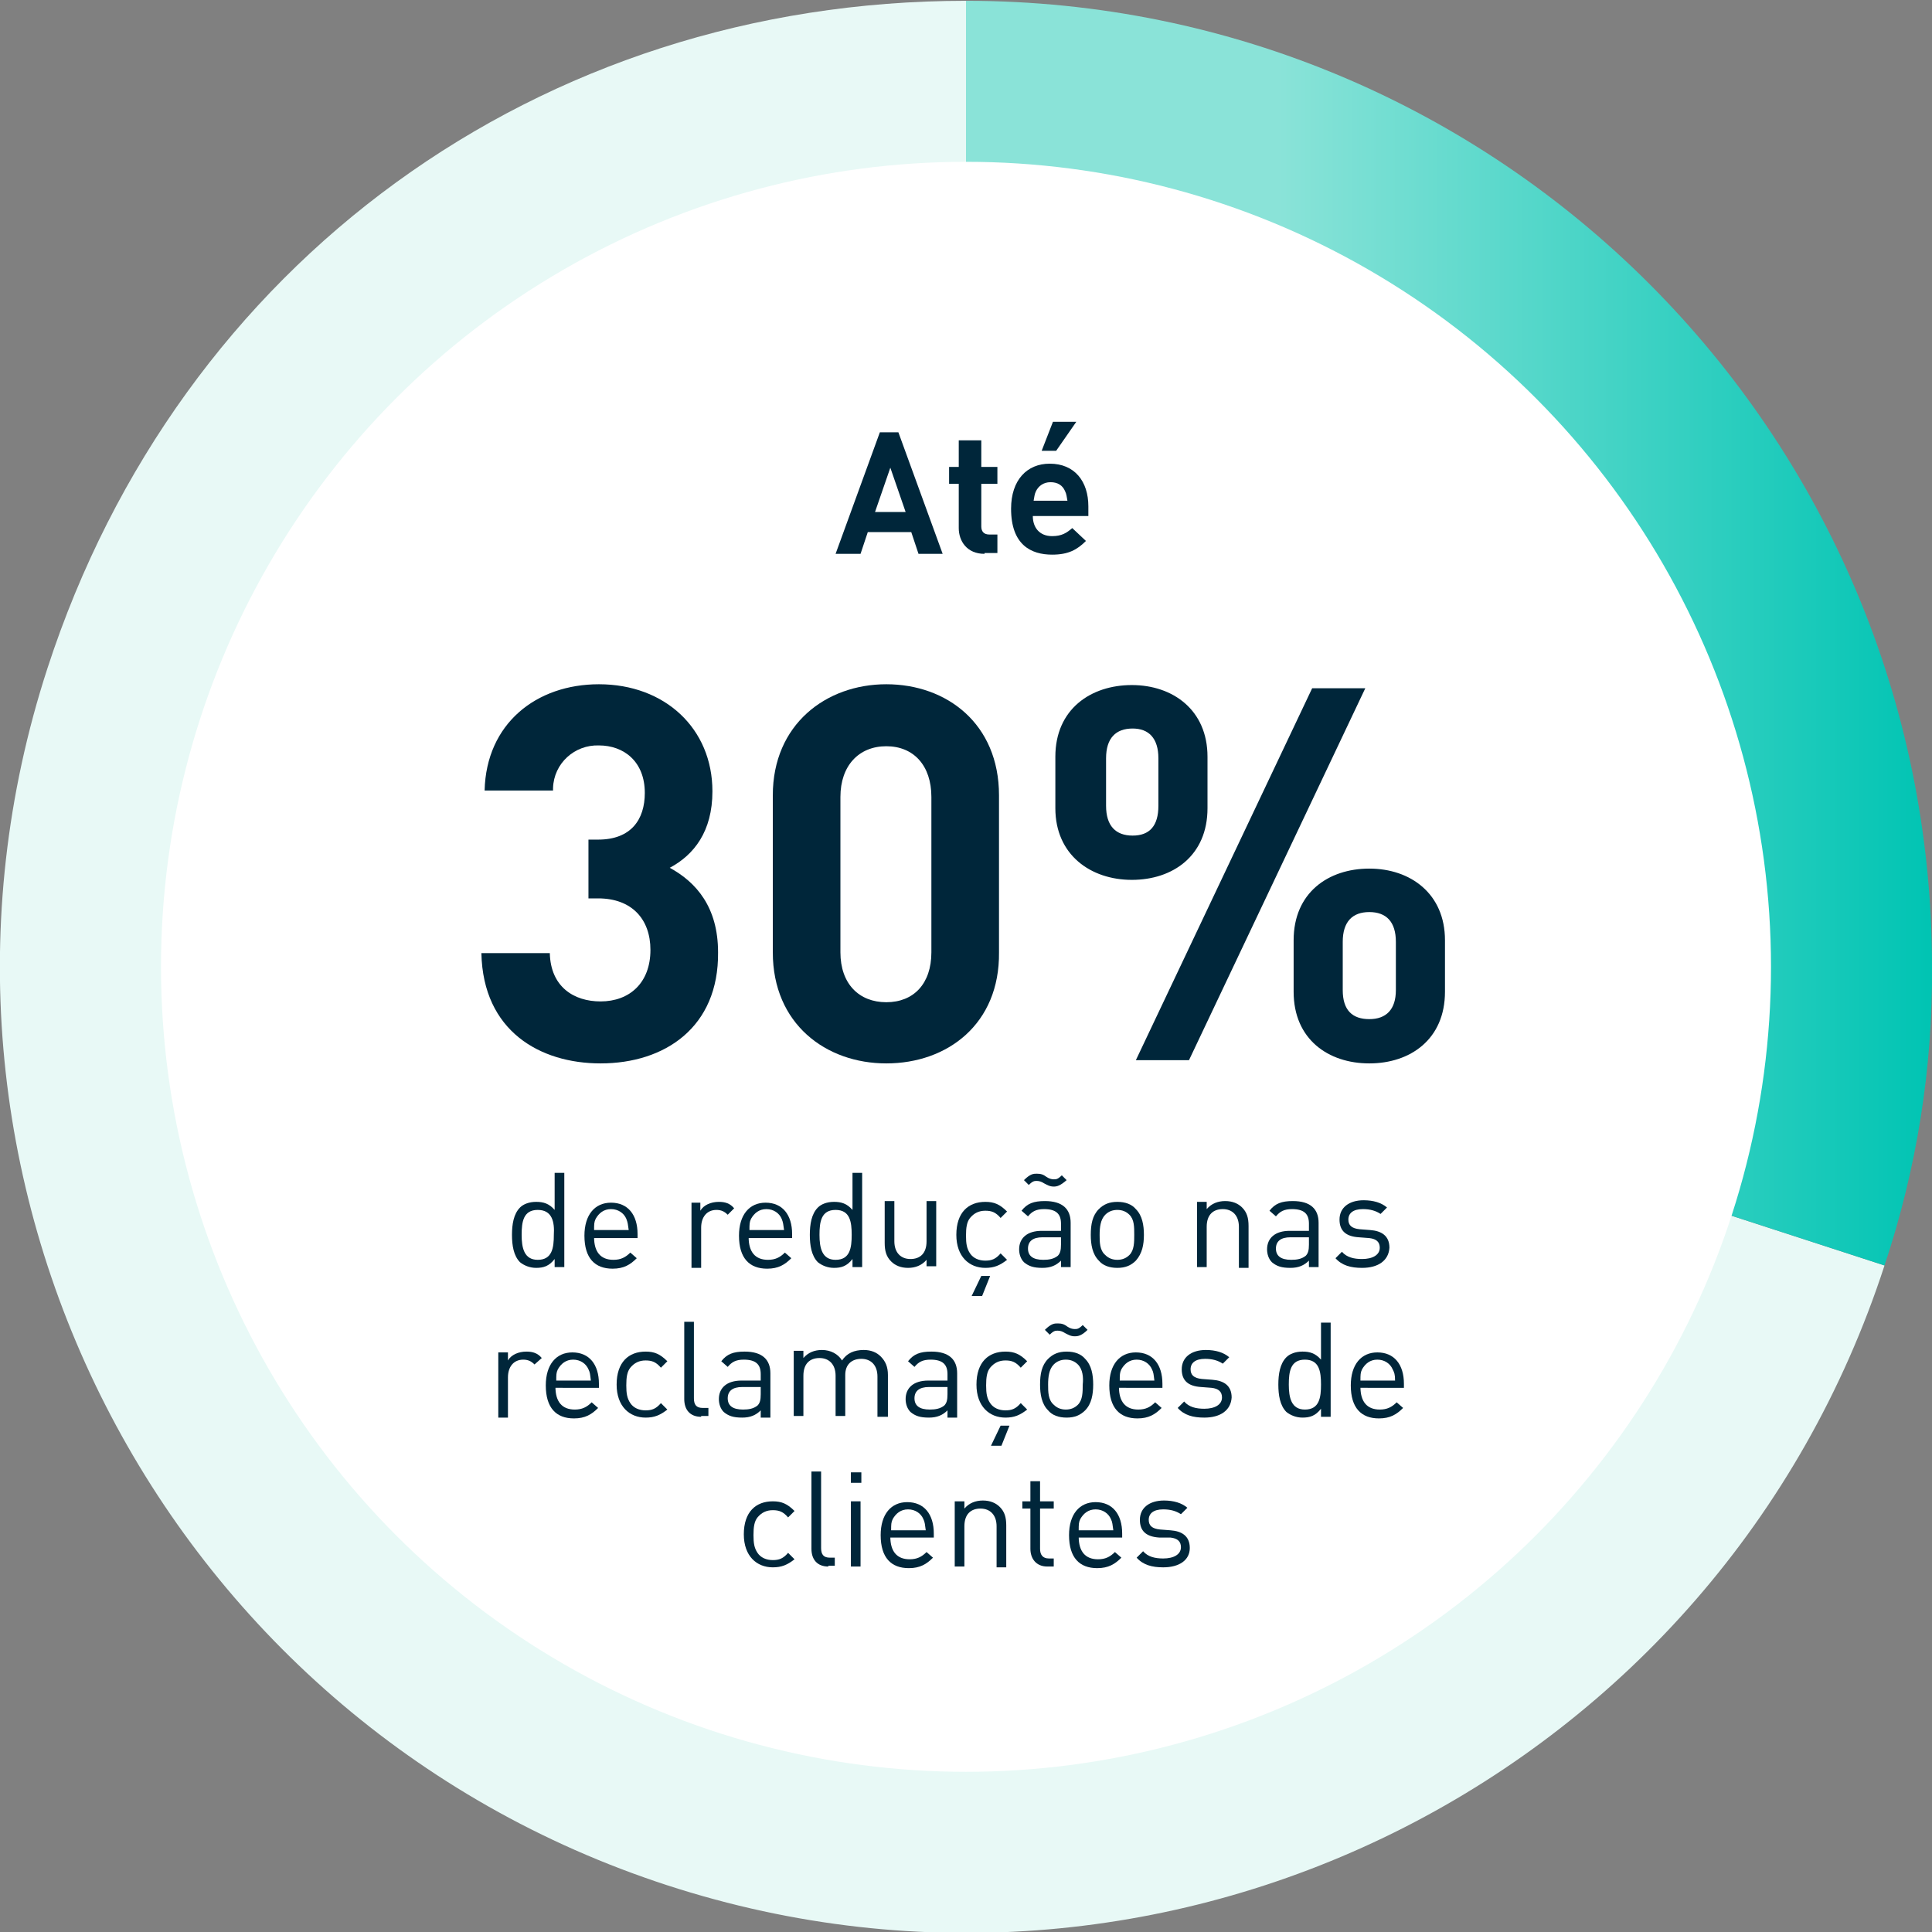
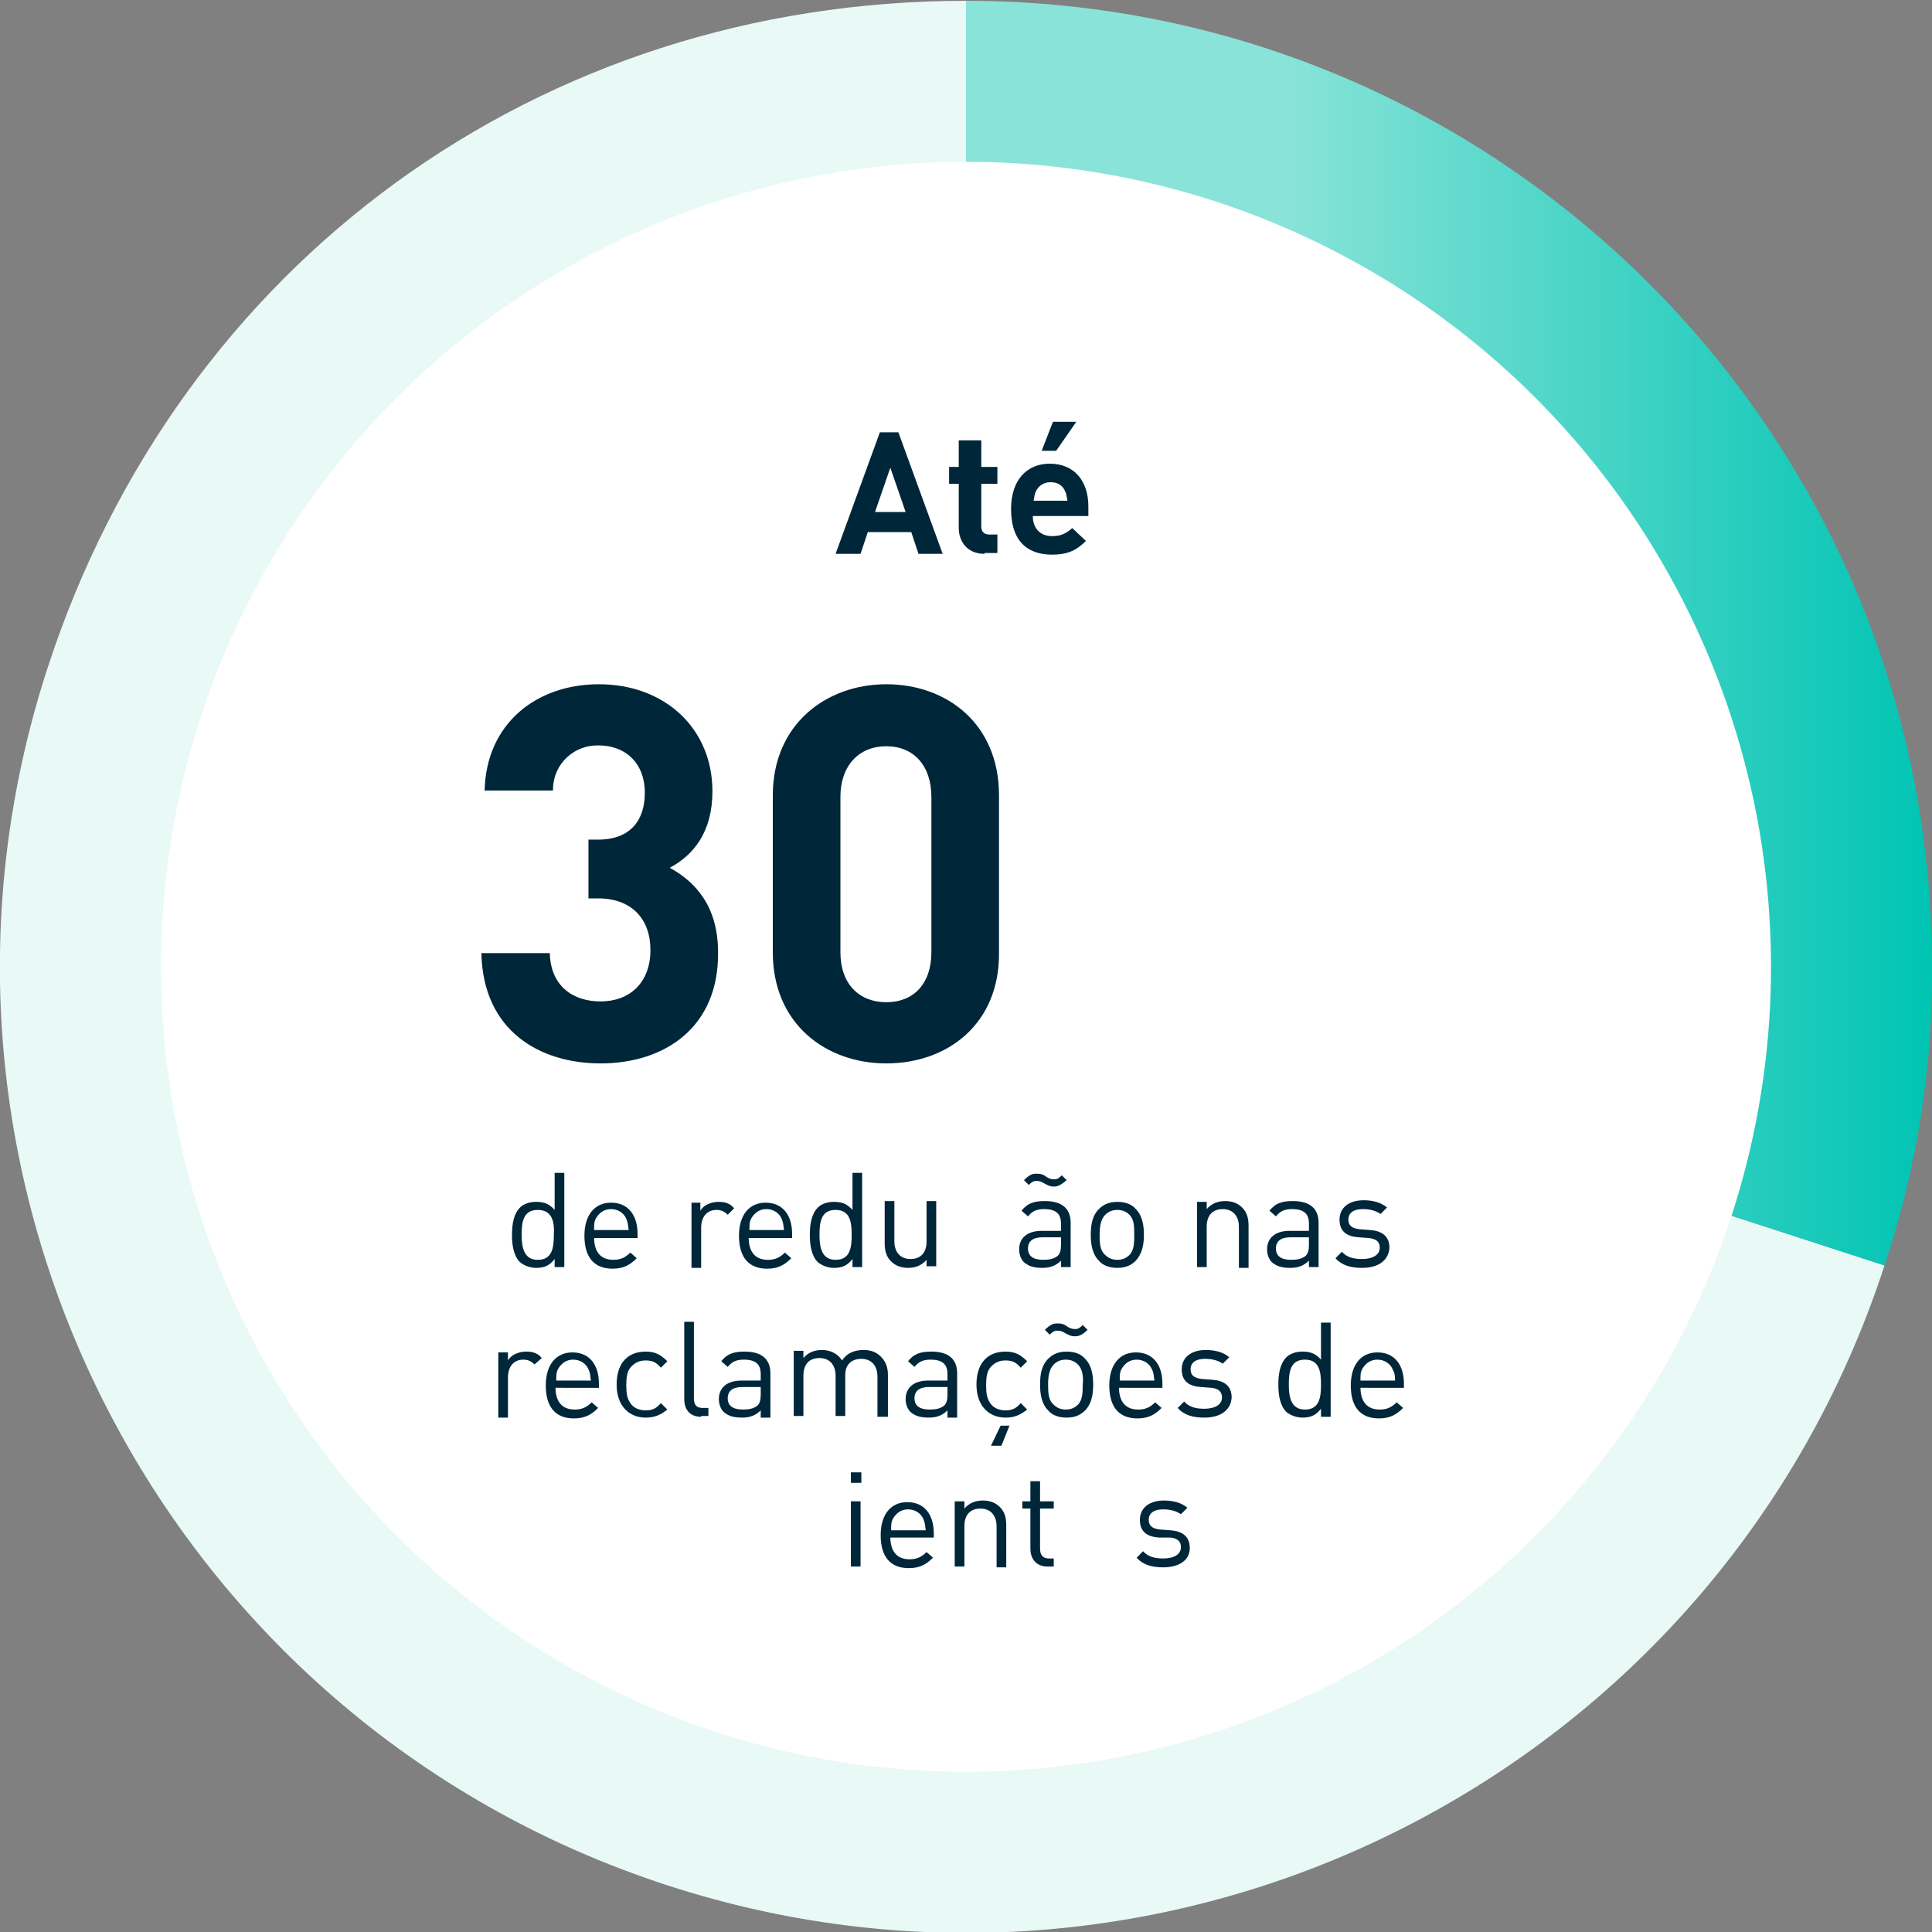
<svg xmlns="http://www.w3.org/2000/svg" version="1.1" id="Capa_1" x="0px" y="0px" viewBox="0 0 240 240" style="enable-background:new 0 0 240 240;" xml:space="preserve">
  <rect x="0" y="0" width="240" height="240" fill="#808080" stroke="none" />
  <style type="text/css">
	.st0{fill:#E8F9F6;}
	.st1{fill:url(#SVGID_1_);}
	.st2{fill:#FFFFFF;}
	.st3{fill:#00263A;}
</style>
  <g id="Arte">
    <path class="st0" d="M120,120.1l114.1,37.1c-20.5,63-88.2,97.5-151.2,77S-14.6,146,5.9,83C22.3,32.6,67,0.1,120,0.1V120.1z" />
    <linearGradient id="SVGID_1_" gradientUnits="userSpaceOnUse" x1="120" y1="606.76" x2="240.004" y2="606.76" gradientTransform="matrix(1 0 0 1 0 -528.11)">
      <stop offset="0.324" style="stop-color:#8AE3D8" />
      <stop offset="1" style="stop-color:#00C4B3" />
    </linearGradient>
    <path class="st1" d="M120,120.1V0.1c66.3,0,120,53.7,120,120c0.1,12.6-1.9,25.1-5.9,37.1L120,120.1z" />
    <circle class="st2" cx="120" cy="120.1" r="100" />
    <path class="st3" d="M74.6,132.1c-7.5,0-14.6-4-14.8-13.7h8.5c0.1,4.2,3,6,6.3,6c3.6,0,6.2-2.3,6.2-6.4c0-3.8-2.3-6.4-6.5-6.4h-1.2   v-7.3h1.2c4.1,0,5.8-2.5,5.8-5.8c0-3.9-2.6-5.9-5.7-5.9c-3-0.1-5.6,2.2-5.7,5.3c0,0.1,0,0.2,0,0.3h-8.5C60.4,89.9,66.6,85,74.4,85   c8.2,0,14.1,5.5,14.1,13.3c0,5-2.3,7.9-5.3,9.5c3.3,1.8,6,4.9,6,10.5C89.3,127.6,82.6,132.1,74.6,132.1z" />
    <path class="st3" d="M110.1,132.1c-7.5,0-14.1-4.9-14.1-13.8V98.8C96,90,102.6,85,110.1,85s14,4.9,14,13.8v19.5   C124.2,127.2,117.7,132.1,110.1,132.1z M115.7,99c0-3.9-2.2-6.3-5.6-6.3s-5.7,2.4-5.7,6.3v19.3c0,3.9,2.3,6.2,5.7,6.2   s5.6-2.3,5.6-6.2V99z" />
-     <path class="st3" d="M140.6,109.3c-5.1,0-9.5-3.1-9.5-8.9V94c0-5.9,4.4-8.9,9.5-8.9s9.4,3.1,9.4,8.9v6.4   C150,106.3,145.7,109.3,140.6,109.3z M143.9,94.2c0-2.5-1.2-3.7-3.2-3.7c-2.1,0-3.3,1.2-3.3,3.7v5.9c0,2.5,1.2,3.7,3.3,3.7   s3.2-1.2,3.2-3.7V94.2z M147.7,131.7h-6.6L163,85.5h6.6L147.7,131.7z M170.1,132.1c-5.1,0-9.4-3-9.4-8.9v-6.4   c0-5.9,4.3-8.9,9.4-8.9c5.1,0,9.4,3.1,9.4,8.9v6.4C179.5,129.1,175.2,132.1,170.1,132.1L170.1,132.1z M173.4,117   c0-2.5-1.2-3.7-3.3-3.7s-3.3,1.2-3.3,3.7v6c0,2.5,1.2,3.6,3.3,3.6s3.3-1.2,3.3-3.6V117z" />
  </g>
  <g>
    <path class="st3" d="M114.1,68.8l-0.9-2.7h-5.4l-0.9,2.7h-3.1l5.5-15.1h2.3l5.5,15.1H114.1z M110.6,58.1l-1.9,5.5h3.8L110.6,58.1z" />
    <path class="st3" d="M122.3,68.8c-2.2,0-3.2-1.6-3.2-3.2v-5.5h-1.2V58h1.2v-3.3h2.8V58h2v2.1h-2v5.3c0,0.6,0.3,1,1,1h1v2.3H122.3z" />
    <path class="st3" d="M128.3,64.1c0,1.4,0.8,2.5,2.4,2.5c1.2,0,1.8-0.4,2.5-1l1.7,1.6c-1.1,1.1-2.2,1.7-4.2,1.7   c-2.6,0-5.1-1.2-5.1-5.7c0-3.6,2-5.6,4.8-5.6c3.1,0,4.8,2.2,4.8,5.3v1.2H128.3z M132.3,61c-0.3-0.7-0.9-1.1-1.8-1.1   s-1.5,0.5-1.8,1.1c-0.2,0.4-0.2,0.7-0.3,1.2h4.2C132.5,61.7,132.5,61.4,132.3,61z M131.2,56h-1.8l1.4-3.6h2.9L131.2,56z" />
  </g>
  <g>
    <path class="st3" d="M68.9,157.4v-1c-0.7,0.9-1.4,1.1-2.3,1.1c-0.8,0-1.5-0.3-2-0.7c-0.8-0.8-1-2.1-1-3.4c0-1.3,0.2-2.6,1-3.4   c0.4-0.4,1.1-0.7,2-0.7c0.9,0,1.6,0.2,2.3,1v-4.6h1.2v11.7H68.9z M66.8,150.3c-1.8,0-2,1.5-2,3.1c0,1.6,0.3,3.1,2,3.1   c1.8,0,2-1.5,2-3.1C68.9,151.8,68.6,150.3,66.8,150.3z" />
    <path class="st3" d="M73.8,153.7c0,1.8,0.8,2.8,2.4,2.8c0.9,0,1.5-0.3,2.1-0.9l0.8,0.7c-0.8,0.8-1.6,1.3-3,1.3   c-2.2,0-3.5-1.3-3.5-4.1c0-2.6,1.3-4.1,3.3-4.1c2.1,0,3.3,1.5,3.3,3.9v0.5H73.8z M77.8,151.4c-0.3-0.7-1-1.2-1.9-1.2   c-0.9,0-1.5,0.5-1.9,1.2c-0.2,0.4-0.2,0.7-0.2,1.4h4.3C78,152.1,78,151.9,77.8,151.4z" />
    <path class="st3" d="M90.4,150.9c-0.4-0.4-0.8-0.6-1.4-0.6c-1.2,0-1.9,0.9-1.9,2.2v5h-1.2v-8.1H87v1c0.4-0.7,1.3-1.1,2.3-1.1   c0.8,0,1.4,0.2,1.9,0.8L90.4,150.9z" />
    <path class="st3" d="M93,153.7c0,1.8,0.8,2.8,2.4,2.8c0.9,0,1.5-0.3,2.1-0.9l0.8,0.7c-0.8,0.8-1.6,1.3-3,1.3   c-2.2,0-3.5-1.3-3.5-4.1c0-2.6,1.3-4.1,3.3-4.1c2.1,0,3.3,1.5,3.3,3.9v0.5H93z M97.1,151.4c-0.3-0.7-1-1.2-1.9-1.2   s-1.5,0.5-1.9,1.2c-0.2,0.4-0.2,0.7-0.2,1.4h4.3C97.3,152.1,97.3,151.9,97.1,151.4z" />
    <path class="st3" d="M105.9,157.4v-1c-0.7,0.9-1.4,1.1-2.3,1.1c-0.8,0-1.5-0.3-2-0.7c-0.8-0.8-1-2.1-1-3.4c0-1.3,0.2-2.6,1-3.4   c0.4-0.4,1.1-0.7,2-0.7c0.9,0,1.6,0.2,2.3,1v-4.6h1.2v11.7H105.9z M103.8,150.3c-1.8,0-2,1.5-2,3.1c0,1.6,0.3,3.1,2,3.1   c1.8,0,2-1.5,2-3.1C105.8,151.8,105.6,150.3,103.8,150.3z" />
    <path class="st3" d="M115.1,157.4v-0.9c-0.6,0.7-1.4,1-2.3,1c-0.9,0-1.6-0.3-2.1-0.8c-0.6-0.6-0.8-1.3-0.8-2.3v-5.2h1.2v5   c0,1.4,0.8,2.2,2,2.2c1.2,0,2-0.7,2-2.2v-5h1.2v8.1H115.1z" />
-     <path class="st3" d="M122.4,157.5c-2,0-3.6-1.4-3.6-4.1c0-2.8,1.5-4.1,3.6-4.1c1.1,0,1.8,0.3,2.7,1.2l-0.8,0.8   c-0.6-0.7-1.1-0.9-1.9-0.9c-0.8,0-1.4,0.3-1.9,0.9c-0.4,0.5-0.5,1.2-0.5,2.2c0,1,0.1,1.6,0.5,2.2c0.4,0.6,1.1,0.9,1.9,0.9   c0.8,0,1.3-0.2,1.9-0.9l0.8,0.8C124.2,157.2,123.5,157.5,122.4,157.5z M122,161h-1.3l1.2-2.5h1.1L122,161z" />
    <path class="st3" d="M131.8,157.4v-0.8c-0.6,0.6-1.3,0.9-2.3,0.9c-1.1,0-1.7-0.2-2.3-0.7c-0.4-0.4-0.6-1-0.6-1.6   c0-1.4,1-2.3,2.8-2.3h2.4V152c0-1.2-0.6-1.8-2.1-1.8c-1,0-1.5,0.3-2,0.9l-0.8-0.7c0.7-0.9,1.5-1.2,2.9-1.2c2.2,0,3.2,1,3.2,2.7v5.5   H131.8z M130.9,147.4c-0.5,0-0.8-0.2-1.2-0.4c-0.3-0.2-0.6-0.3-0.9-0.3c-0.3,0-0.5,0-1,0.5l-0.6-0.6c0.8-0.8,1.2-0.8,1.6-0.8   c0.5,0,0.8,0.1,1.2,0.4c0.3,0.2,0.6,0.3,0.9,0.3c0.3,0,0.5,0,1-0.5l0.6,0.6C131.7,147.3,131.3,147.4,130.9,147.4z M131.8,153.7   h-2.3c-1.2,0-1.8,0.5-1.8,1.4c0,0.9,0.6,1.4,1.9,1.4c0.7,0,1.3-0.1,1.8-0.5c0.3-0.3,0.4-0.7,0.4-1.4V153.7z" />
    <path class="st3" d="M141.1,156.6c-0.6,0.6-1.3,0.9-2.3,0.9c-1,0-1.8-0.3-2.3-0.9c-0.8-0.8-1-2-1-3.2c0-1.3,0.2-2.4,1-3.2   c0.6-0.6,1.3-0.9,2.3-0.9c1,0,1.8,0.3,2.3,0.9c0.8,0.8,1,2,1,3.2C142.1,154.6,141.9,155.7,141.1,156.6z M140.3,150.9   c-0.4-0.4-0.9-0.6-1.5-0.6s-1.1,0.2-1.5,0.6c-0.6,0.6-0.7,1.6-0.7,2.5c0,0.9,0,1.9,0.7,2.5c0.4,0.4,0.9,0.6,1.5,0.6   s1.1-0.2,1.5-0.6c0.6-0.6,0.6-1.6,0.6-2.5C140.9,152.4,140.9,151.5,140.3,150.9z" />
    <path class="st3" d="M153.9,157.4v-5c0-1.4-0.8-2.2-2-2.2s-2,0.7-2,2.2v5h-1.2v-8.1h1.2v0.9c0.6-0.7,1.4-1,2.3-1   c0.9,0,1.6,0.3,2.1,0.8c0.6,0.6,0.8,1.3,0.8,2.3v5.2H153.9z" />
-     <path class="st3" d="M162.6,157.4v-0.8c-0.6,0.6-1.3,0.9-2.3,0.9c-1.1,0-1.7-0.2-2.3-0.7c-0.4-0.4-0.6-1-0.6-1.6   c0-1.4,1-2.3,2.8-2.3h2.4V152c0-1.2-0.6-1.8-2.1-1.8c-1,0-1.5,0.3-2,0.9l-0.8-0.7c0.7-0.9,1.5-1.2,2.9-1.2c2.2,0,3.2,1,3.2,2.7v5.5   H162.6z M162.6,153.7h-2.3c-1.2,0-1.8,0.5-1.8,1.4c0,0.9,0.6,1.4,1.9,1.4c0.7,0,1.3-0.1,1.8-0.5c0.3-0.3,0.4-0.7,0.4-1.4V153.7z" />
+     <path class="st3" d="M162.6,157.4v-0.8c-0.6,0.6-1.3,0.9-2.3,0.9c-1.1,0-1.7-0.2-2.3-0.7c-0.4-0.4-0.6-1-0.6-1.6   c0-1.4,1-2.3,2.8-2.3h2.4V152c0-1.2-0.6-1.8-2.1-1.8c-1,0-1.5,0.3-2,0.9l-0.8-0.7c0.7-0.9,1.5-1.2,2.9-1.2c2.2,0,3.2,1,3.2,2.7v5.5   H162.6M162.6,153.7h-2.3c-1.2,0-1.8,0.5-1.8,1.4c0,0.9,0.6,1.4,1.9,1.4c0.7,0,1.3-0.1,1.8-0.5c0.3-0.3,0.4-0.7,0.4-1.4V153.7z" />
    <path class="st3" d="M169.2,157.5c-1.4,0-2.5-0.3-3.3-1.2l0.8-0.8c0.6,0.7,1.5,0.9,2.5,0.9c1.3,0,2.2-0.5,2.2-1.4   c0-0.7-0.4-1.1-1.3-1.2l-1.3-0.1c-1.6-0.1-2.4-0.8-2.4-2.2c0-1.5,1.2-2.4,3-2.4c1.2,0,2.2,0.3,2.9,0.9l-0.8,0.8   c-0.6-0.4-1.3-0.6-2.2-0.6c-1.2,0-1.8,0.5-1.8,1.3c0,0.7,0.4,1.1,1.4,1.2l1.3,0.1c1.4,0.1,2.4,0.7,2.4,2.2   C172.5,156.6,171.2,157.5,169.2,157.5z" />
    <path class="st3" d="M66.4,169.5c-0.4-0.4-0.8-0.6-1.4-0.6c-1.2,0-1.9,0.9-1.9,2.2v5h-1.2v-8.1h1.2v1c0.4-0.7,1.3-1.1,2.3-1.1   c0.8,0,1.4,0.2,1.9,0.8L66.4,169.5z" />
    <path class="st3" d="M69,172.3c0,1.8,0.8,2.8,2.4,2.8c0.9,0,1.5-0.3,2.1-0.9l0.8,0.7c-0.8,0.8-1.6,1.3-3,1.3   c-2.2,0-3.5-1.3-3.5-4.1c0-2.6,1.3-4.1,3.3-4.1c2.1,0,3.3,1.5,3.3,3.9v0.5H69z M73.1,170.1c-0.3-0.7-1-1.2-1.9-1.2   c-0.9,0-1.5,0.5-1.9,1.2c-0.2,0.4-0.2,0.7-0.2,1.4h4.3C73.3,170.7,73.3,170.5,73.1,170.1z" />
    <path class="st3" d="M80.2,176.1c-2,0-3.6-1.4-3.6-4.1c0-2.8,1.5-4.1,3.6-4.1c1.1,0,1.8,0.3,2.7,1.2l-0.8,0.8   c-0.6-0.7-1.1-0.9-1.9-0.9c-0.8,0-1.4,0.3-1.9,0.9c-0.4,0.5-0.5,1.2-0.5,2.2c0,1,0.1,1.6,0.5,2.2c0.4,0.6,1.1,0.9,1.9,0.9   c0.8,0,1.3-0.2,1.9-0.9l0.8,0.8C82,175.8,81.3,176.1,80.2,176.1z" />
    <path class="st3" d="M87.1,176c-1.4,0-2.1-0.9-2.1-2.2v-9.6h1.2v9.5c0,0.8,0.3,1.2,1.1,1.2H88v1H87.1z" />
    <path class="st3" d="M94.5,176v-0.8c-0.6,0.6-1.3,0.9-2.3,0.9c-1.1,0-1.7-0.2-2.3-0.7c-0.4-0.4-0.6-1-0.6-1.6c0-1.4,1-2.3,2.8-2.3   h2.4v-0.8c0-1.2-0.6-1.8-2.1-1.8c-1,0-1.5,0.3-2,0.9l-0.8-0.7c0.7-0.9,1.5-1.2,2.9-1.2c2.2,0,3.2,1,3.2,2.7v5.5H94.5z M94.5,172.3   h-2.3c-1.2,0-1.8,0.5-1.8,1.4c0,0.9,0.6,1.4,1.9,1.4c0.7,0,1.3-0.1,1.8-0.5c0.3-0.3,0.4-0.7,0.4-1.4V172.3z" />
    <path class="st3" d="M109,176v-5c0-1.4-0.8-2.2-2-2.2c-1.2,0-2,0.7-2,2v5.1h-1.2v-5c0-1.4-0.8-2.2-2-2.2c-1.2,0-2,0.7-2,2.2v5h-1.2   v-8.1h1.2v0.9c0.6-0.7,1.4-1,2.3-1c1.1,0,2,0.5,2.5,1.3c0.6-0.9,1.5-1.3,2.7-1.3c0.9,0,1.6,0.3,2.1,0.8c0.6,0.6,0.9,1.3,0.9,2.3   v5.2H109z" />
    <path class="st3" d="M117.7,176v-0.8c-0.6,0.6-1.3,0.9-2.3,0.9c-1.1,0-1.7-0.2-2.3-0.7c-0.4-0.4-0.6-1-0.6-1.6c0-1.4,1-2.3,2.8-2.3   h2.4v-0.8c0-1.2-0.6-1.8-2.1-1.8c-1,0-1.5,0.3-2,0.9l-0.8-0.7c0.7-0.9,1.5-1.2,2.9-1.2c2.2,0,3.2,1,3.2,2.7v5.5H117.7z    M117.7,172.3h-2.3c-1.2,0-1.8,0.5-1.8,1.4c0,0.9,0.6,1.4,1.9,1.4c0.7,0,1.3-0.1,1.8-0.5c0.3-0.3,0.4-0.7,0.4-1.4V172.3z" />
    <path class="st3" d="M124.9,176.1c-2,0-3.6-1.4-3.6-4.1c0-2.8,1.5-4.1,3.6-4.1c1.1,0,1.8,0.3,2.7,1.2l-0.8,0.8   c-0.6-0.7-1.1-0.9-1.9-0.9c-0.8,0-1.4,0.3-1.9,0.9c-0.4,0.5-0.5,1.2-0.5,2.2c0,1,0.1,1.6,0.5,2.2c0.4,0.6,1.1,0.9,1.9,0.9   c0.8,0,1.3-0.2,1.9-0.9l0.8,0.8C126.7,175.8,126,176.1,124.9,176.1z M124.4,179.6h-1.3l1.2-2.5h1.1L124.4,179.6z" />
    <path class="st3" d="M134.8,175.2c-0.6,0.6-1.3,0.9-2.3,0.9c-1,0-1.8-0.3-2.3-0.9c-0.8-0.8-1-2-1-3.2c0-1.3,0.2-2.4,1-3.2   c0.6-0.6,1.3-0.9,2.3-0.9c1,0,1.8,0.3,2.3,0.9c0.8,0.8,1,2,1,3.2C135.8,173.2,135.6,174.4,134.8,175.2z M133.5,166   c-0.5,0-0.8-0.2-1.2-0.4c-0.3-0.2-0.6-0.3-0.9-0.3c-0.3,0-0.5,0-1,0.5l-0.6-0.6c0.8-0.8,1.2-0.8,1.6-0.8c0.5,0,0.8,0.1,1.2,0.4   c0.3,0.2,0.6,0.3,0.9,0.3c0.3,0,0.5,0,1-0.5l0.6,0.6C134.3,166,133.8,166,133.5,166z M133.9,169.5c-0.4-0.4-0.9-0.6-1.5-0.6   s-1.1,0.2-1.5,0.6c-0.6,0.6-0.7,1.6-0.7,2.5c0,0.9,0,1.9,0.7,2.5c0.4,0.4,0.9,0.6,1.5,0.6s1.1-0.2,1.5-0.6c0.6-0.6,0.6-1.6,0.6-2.5   C134.6,171.1,134.5,170.1,133.9,169.5z" />
    <path class="st3" d="M139,172.3c0,1.8,0.8,2.8,2.4,2.8c0.9,0,1.5-0.3,2.1-0.9l0.8,0.7c-0.8,0.8-1.6,1.3-3,1.3   c-2.2,0-3.5-1.3-3.5-4.1c0-2.6,1.3-4.1,3.3-4.1c2.1,0,3.3,1.5,3.3,3.9v0.5H139z M143.1,170.1c-0.3-0.7-1-1.2-1.9-1.2   c-0.9,0-1.5,0.5-1.9,1.2c-0.2,0.4-0.2,0.7-0.2,1.4h4.3C143.3,170.7,143.3,170.5,143.1,170.1z" />
    <path class="st3" d="M149.6,176.1c-1.4,0-2.5-0.3-3.3-1.2l0.8-0.8c0.6,0.7,1.5,0.9,2.5,0.9c1.3,0,2.2-0.5,2.2-1.4   c0-0.7-0.4-1.1-1.3-1.2l-1.3-0.1c-1.6-0.1-2.4-0.8-2.4-2.2c0-1.5,1.2-2.4,3-2.4c1.2,0,2.2,0.3,2.9,0.9l-0.8,0.8   c-0.6-0.4-1.3-0.6-2.2-0.6c-1.2,0-1.8,0.5-1.8,1.3c0,0.7,0.4,1.1,1.4,1.2l1.3,0.1c1.4,0.1,2.4,0.7,2.4,2.2   C152.9,175.2,151.6,176.1,149.6,176.1z" />
    <path class="st3" d="M164.1,176v-1c-0.7,0.9-1.4,1.1-2.3,1.1c-0.8,0-1.5-0.3-2-0.7c-0.8-0.8-1-2.1-1-3.4c0-1.3,0.2-2.6,1-3.4   c0.4-0.4,1.1-0.7,2-0.7c0.9,0,1.6,0.2,2.3,1v-4.6h1.2V176H164.1z M162.1,168.9c-1.8,0-2,1.5-2,3.1c0,1.6,0.3,3.1,2,3.1   c1.8,0,2-1.5,2-3.1C164.1,170.4,163.9,168.9,162.1,168.9z" />
    <path class="st3" d="M169,172.3c0,1.8,0.8,2.8,2.4,2.8c0.9,0,1.5-0.3,2.1-0.9l0.8,0.7c-0.8,0.8-1.6,1.3-3,1.3   c-2.2,0-3.5-1.3-3.5-4.1c0-2.6,1.3-4.1,3.3-4.1c2.1,0,3.3,1.5,3.3,3.9v0.5H169z M173,170.1c-0.3-0.7-1-1.2-1.9-1.2   c-0.9,0-1.5,0.5-1.9,1.2c-0.2,0.4-0.2,0.7-0.2,1.4h4.3C173.3,170.7,173.2,170.5,173,170.1z" />
-     <path class="st3" d="M96,194.7c-2,0-3.6-1.4-3.6-4.1c0-2.8,1.5-4.1,3.6-4.1c1.1,0,1.8,0.3,2.7,1.2l-0.8,0.8   c-0.6-0.7-1.1-0.9-1.9-0.9c-0.8,0-1.4,0.3-1.9,0.9c-0.4,0.5-0.5,1.2-0.5,2.2c0,1,0.1,1.6,0.5,2.2c0.4,0.6,1.1,0.9,1.9,0.9   c0.8,0,1.3-0.2,1.9-0.9l0.8,0.8C97.8,194.4,97.1,194.7,96,194.7z" />
-     <path class="st3" d="M102.9,194.6c-1.4,0-2.1-0.9-2.1-2.2v-9.6h1.2v9.5c0,0.8,0.3,1.2,1.1,1.2h0.6v1H102.9z" />
    <path class="st3" d="M105.7,184.2v-1.3h1.3v1.3H105.7z M105.7,194.6v-8.1h1.2v8.1H105.7z" />
    <path class="st3" d="M110.6,190.9c0,1.8,0.8,2.8,2.4,2.8c0.9,0,1.5-0.3,2.1-0.9l0.8,0.7c-0.8,0.8-1.6,1.3-3,1.3   c-2.2,0-3.5-1.3-3.5-4.1c0-2.6,1.3-4.1,3.3-4.1c2.1,0,3.3,1.5,3.3,3.9v0.5H110.6z M114.7,188.7c-0.3-0.7-1-1.2-1.9-1.2   c-0.9,0-1.5,0.5-1.9,1.2c-0.2,0.4-0.2,0.7-0.2,1.4h4.3C114.9,189.4,114.9,189.1,114.7,188.7z" />
    <path class="st3" d="M123.8,194.6v-5c0-1.4-0.8-2.2-2-2.2s-2,0.7-2,2.2v5h-1.2v-8.1h1.2v0.9c0.6-0.7,1.4-1,2.3-1   c0.9,0,1.6,0.3,2.1,0.8c0.6,0.6,0.8,1.3,0.8,2.3v5.2H123.8z" />
    <path class="st3" d="M130.1,194.6c-1.4,0-2.1-1-2.1-2.2v-5h-1v-0.9h1v-2.5h1.2v2.5h1.7v0.9h-1.7v5c0,0.7,0.3,1.2,1.1,1.2h0.6v1   H130.1z" />
-     <path class="st3" d="M134,190.9c0,1.8,0.8,2.8,2.4,2.8c0.9,0,1.5-0.3,2.1-0.9l0.8,0.7c-0.8,0.8-1.6,1.3-3,1.3   c-2.2,0-3.5-1.3-3.5-4.1c0-2.6,1.3-4.1,3.3-4.1c2.1,0,3.3,1.5,3.3,3.9v0.5H134z M138,188.7c-0.3-0.7-1-1.2-1.9-1.2   c-0.9,0-1.5,0.5-1.9,1.2c-0.2,0.4-0.2,0.7-0.2,1.4h4.3C138.2,189.4,138.2,189.1,138,188.7z" />
    <path class="st3" d="M144.5,194.7c-1.4,0-2.5-0.3-3.3-1.2l0.8-0.8c0.6,0.7,1.5,0.9,2.5,0.9c1.3,0,2.2-0.5,2.2-1.4   c0-0.7-0.4-1.1-1.3-1.2L144,191c-1.6-0.1-2.4-0.8-2.4-2.2c0-1.5,1.2-2.4,3-2.4c1.2,0,2.2,0.3,2.9,0.9l-0.8,0.8   c-0.6-0.4-1.3-0.6-2.2-0.6c-1.2,0-1.8,0.5-1.8,1.3c0,0.7,0.4,1.1,1.4,1.2l1.3,0.1c1.4,0.1,2.4,0.7,2.4,2.2   C147.8,193.8,146.5,194.7,144.5,194.7z" />
  </g>
</svg>